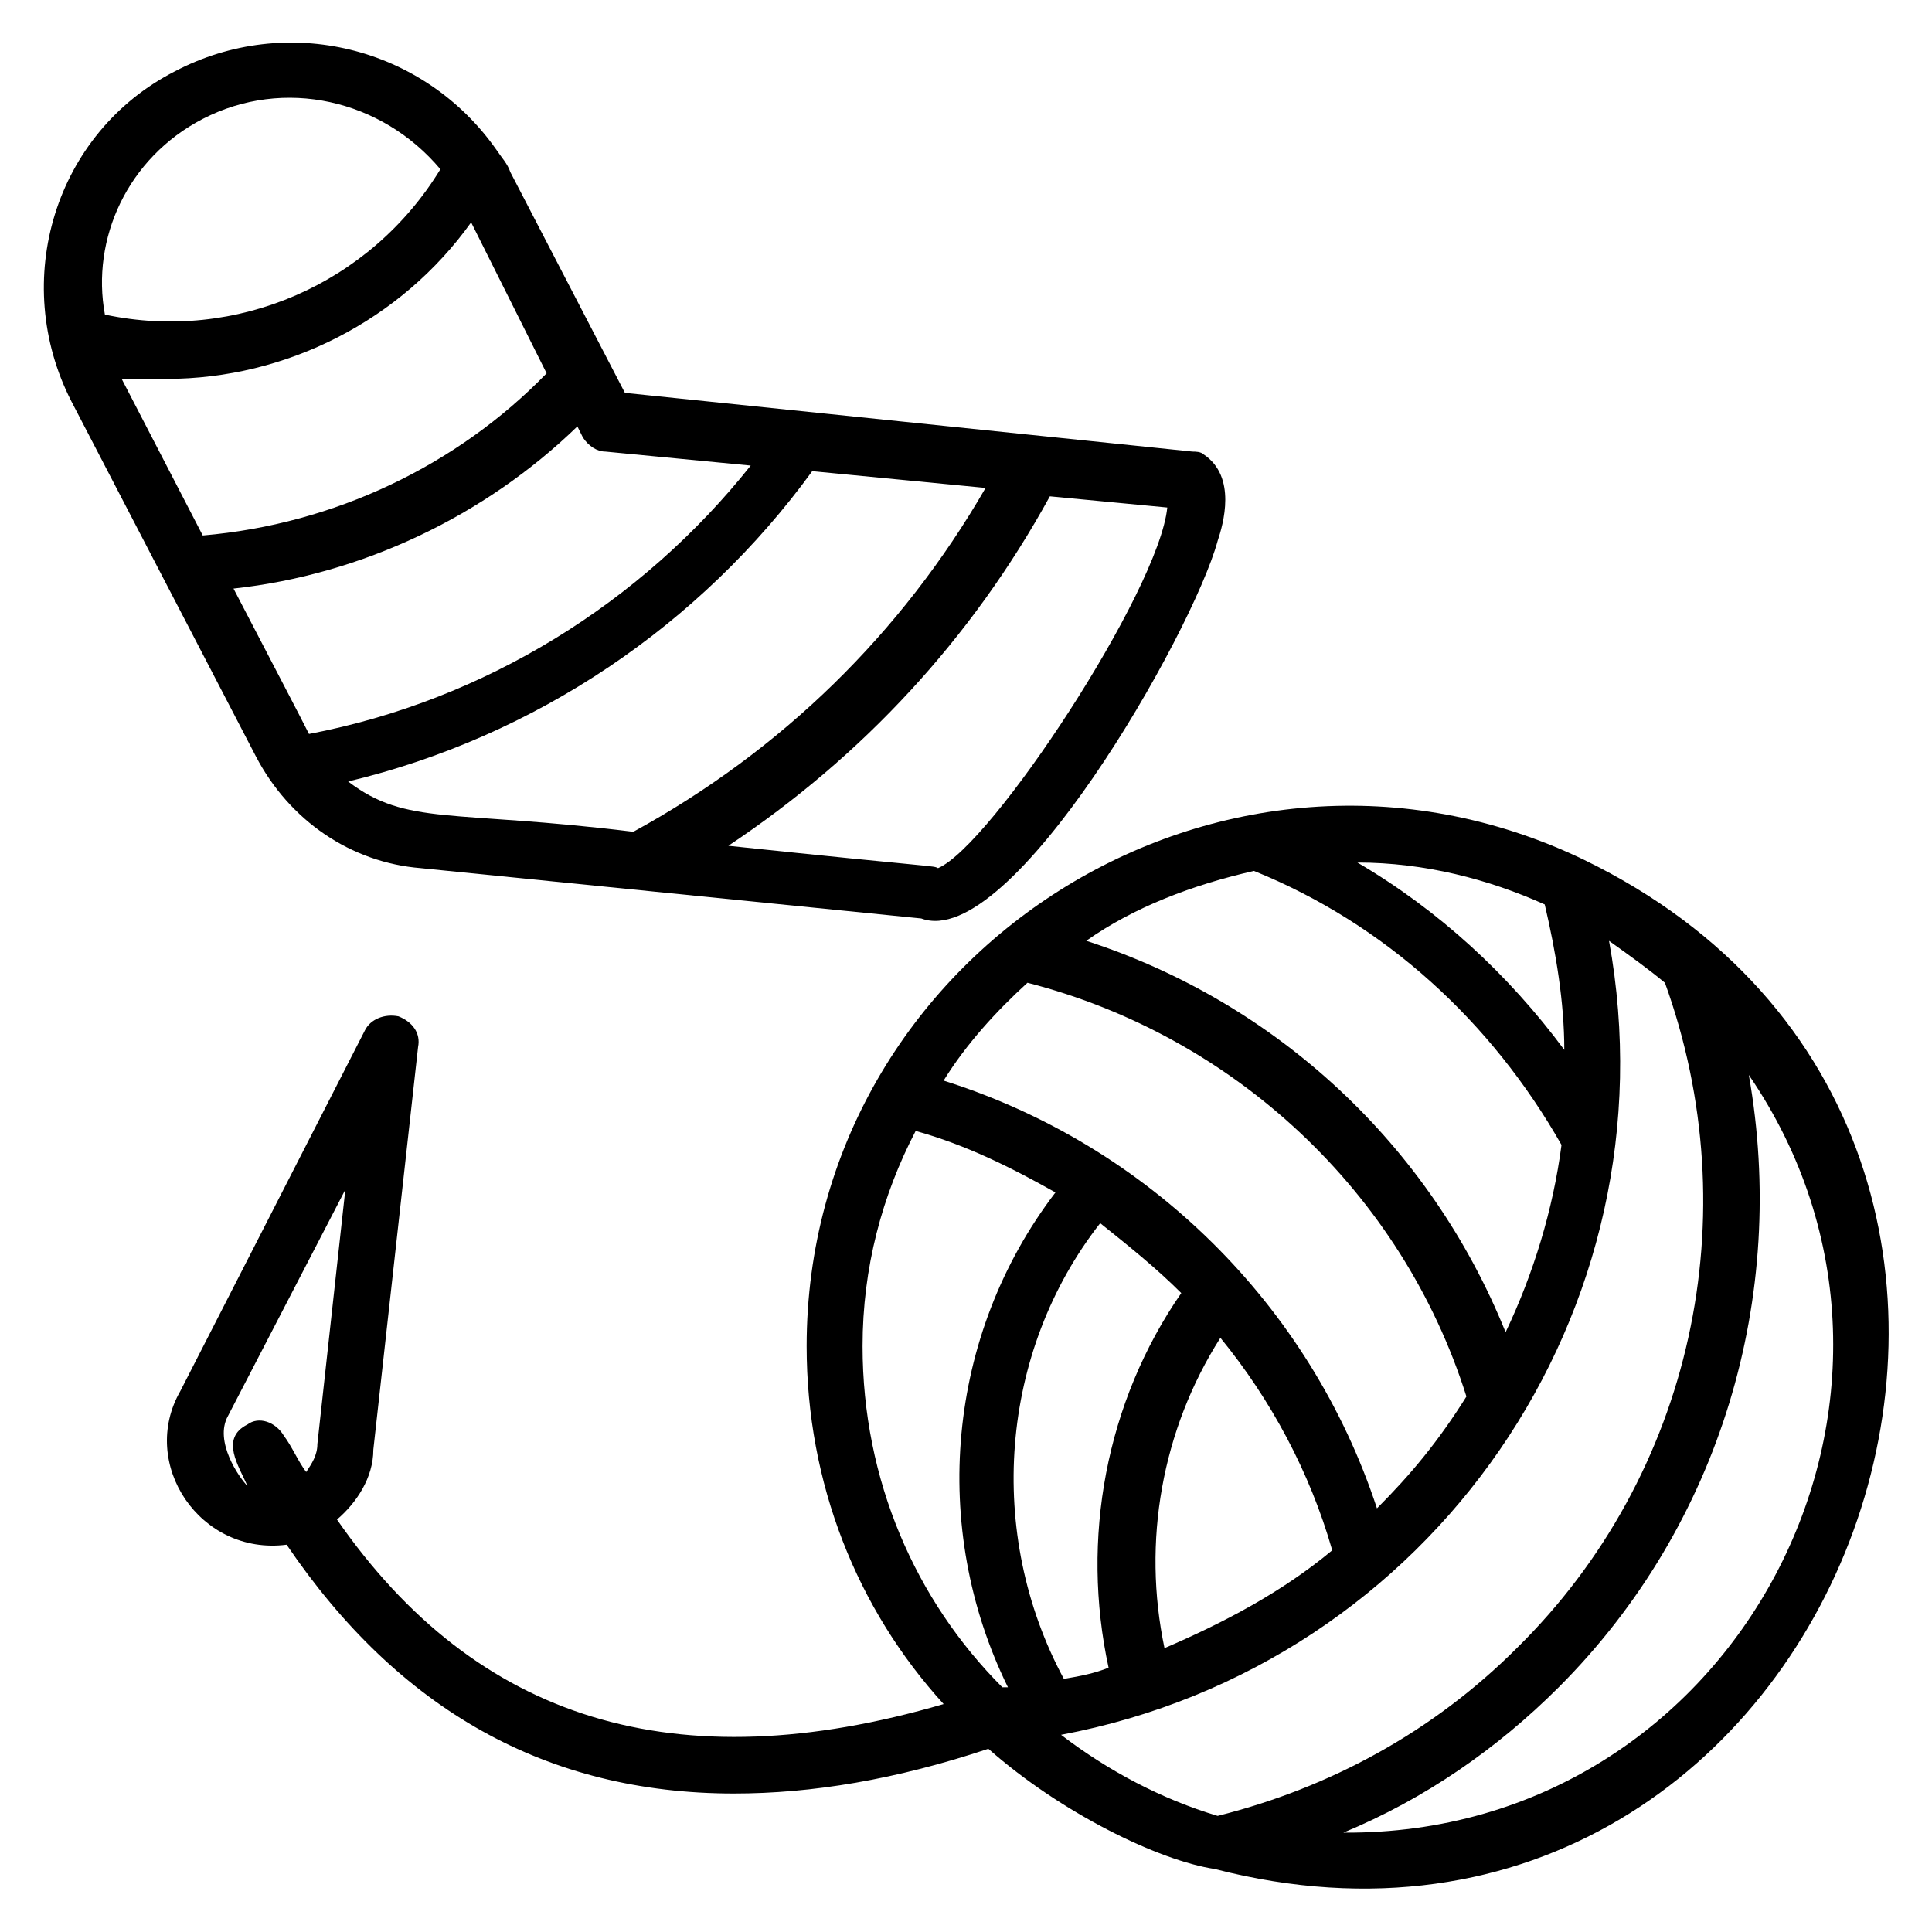
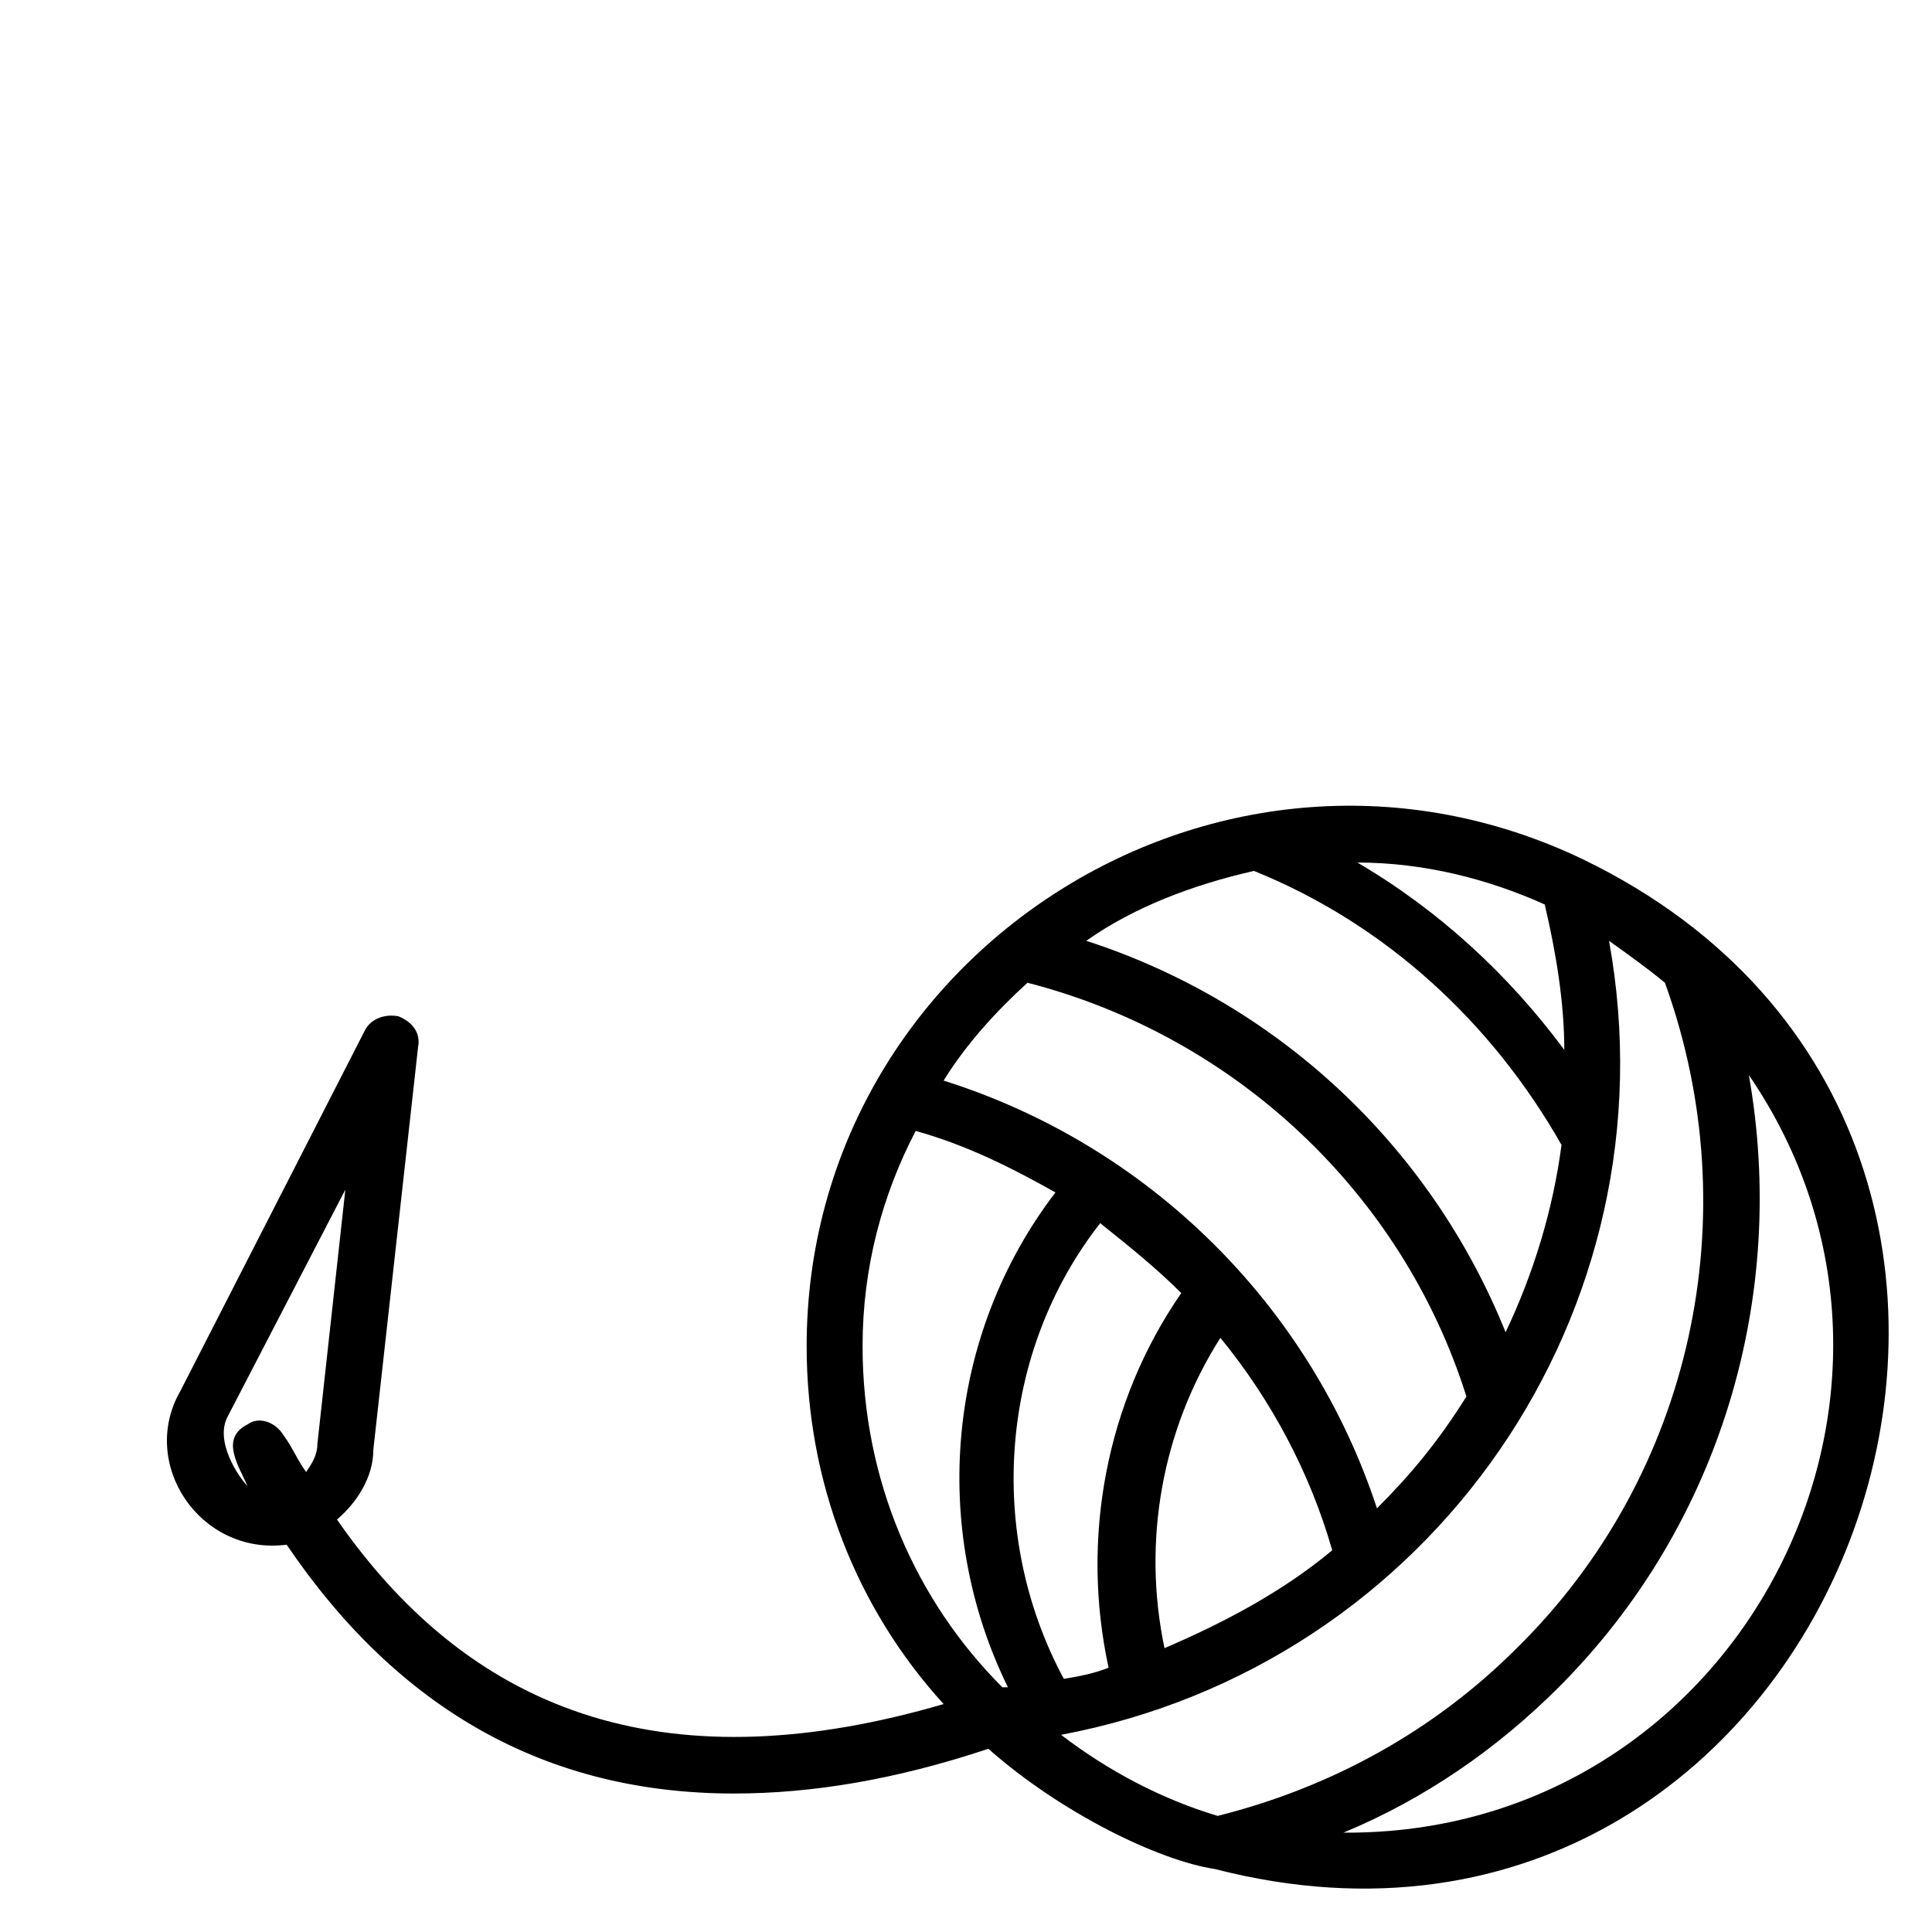
<svg xmlns="http://www.w3.org/2000/svg" fill="#000000" width="800px" height="800px" version="1.1" viewBox="144 144 512 512">
  <g>
    <path d="m563.74 371.84c-95.578-45.934-205.97 24.449-205.97 128.92 0 36.305 13.336 69.645 36.305 94.836-71.125 20.746-123.73 4.445-160.77-48.898 5.188-4.445 9.633-11.113 9.633-18.523l11.855-106.69c0.742-3.703-1.48-6.668-5.188-8.148-3.703-0.742-7.41 0.742-8.891 3.703l-48.902 95.57c-11.113 19.262 5.188 43.711 28.152 40.75 29.637 43.711 68.902 65.941 118.54 65.941 20.746 0 42.973-3.703 67.422-11.855 19.262 17.039 45.195 29.637 60.012 31.859 166.71 42.973 251.91-192.63 97.805-267.46zm-359.34 147.44 31.117-60.012-7.41 67.422c0 2.965-1.48 5.188-2.965 7.41-2.223-2.965-3.703-6.668-5.926-9.633-2.223-3.703-6.668-5.188-9.633-2.965-7.41 3.703-2.223 11.113 0 16.301-2.219-2.223-8.887-11.855-5.184-18.523zm220.79 84.465c98.539-18.523 163-112.62 145.22-210.41 5.188 3.703 10.371 7.41 14.816 11.113 22.227 61.496 7.41 130.4-39.266 176.33-22.227 22.227-49.641 37.043-79.277 44.453-14.82-4.445-28.895-11.855-41.492-21.484zm10.375-135.59c7.41 5.926 14.816 11.855 21.484 18.523-20.004 28.895-26.672 65.199-19.262 99.281-3.703 1.48-7.41 2.223-11.855 2.965-20.746-38.527-17.039-86.688 9.633-120.77zm17.039 112.62c-5.926-28.152-0.742-57.789 14.816-82.238 13.336 16.301 23.707 35.562 29.637 56.309-13.336 11.113-28.895 19.262-44.453 25.93zm23.711-205.97c34.82 14.078 62.977 40.008 81.5 72.609-2.223 17.039-7.41 34.082-14.816 49.641-20.004-49.641-60.754-87.426-111.13-103.73 12.59-8.891 28.148-14.82 44.449-18.523zm77.051 8.891c2.965 12.594 5.188 25.93 5.188 38.527-14.816-20.004-33.34-37.043-54.828-49.641 17.781 0 34.824 4.445 49.641 11.113zm-137.07 20.746c54.828 14.078 99.281 55.566 116.32 109.65-7.41 11.855-14.816 20.746-23.707 29.637-17.781-54.086-60.754-96.316-114.84-113.36 5.93-9.637 14.078-18.527 22.227-25.934zm-29.633 39.266c13.336 3.703 25.191 9.633 37.043 16.301-28.895 37.785-33.34 88.906-12.594 131.14h-1.48c-22.969-22.969-37.043-54.828-37.043-90.391-0.004-20.742 5.184-40.004 14.074-57.047zm113.36 185.96c21.484-8.891 40.75-22.227 57.051-38.527 42.973-42.973 60.754-103.73 50.383-162.26 57.785 84.465-2.969 201.53-107.43 200.79z" />
-     <path d="m255.52 374.07 132.62 13.336c23.707 8.891 71.867-75.57 78.535-100.02 1.48-4.445 5.188-17.039-3.703-22.969-0.742-0.742-2.223-0.742-2.965-0.742l-150.4-15.559-30.375-58.531c-0.742-2.223-2.223-3.703-3.703-5.926-19.266-27.414-55.57-36.305-85.207-20.746-31.859 16.301-43.711 55.57-27.414 87.426l48.898 94.094c8.895 17.043 25.191 28.156 43.715 29.637zm-19.262-22.969c49.641-11.855 93.352-41.488 122.99-82.238l45.938 4.445c-22.227 38.527-54.086 69.645-93.352 91.129-48.164-5.926-60.016-1.48-75.574-13.336zm156.33 22.969c-1.48-0.742 0.742 0-55.566-5.926 35.562-23.707 64.457-54.828 85.203-92.613l31.117 2.965c-2.223 22.227-46.676 89.648-60.754 95.574zm-49.641-106.69c-28.895 36.305-70.387 62.234-117.06 71.125-2.223-4.445-10.371-20.004-20.004-38.527 34.082-3.703 66.68-19.262 91.129-42.973l1.48 2.965c1.48 2.223 3.703 3.703 5.926 3.703zm-54.086-24.449c-23.707 24.449-56.309 40.008-91.129 42.973l-21.488-41.492h11.855c31.859 0 62.234-15.559 80.758-41.488zm-91.129-67.422c21.484-11.113 47.418-5.188 62.977 13.336-18.523 30.375-54.086 45.938-88.906 38.527-3.707-20.004 5.926-41.492 25.93-51.863z" />
  </g>
</svg>